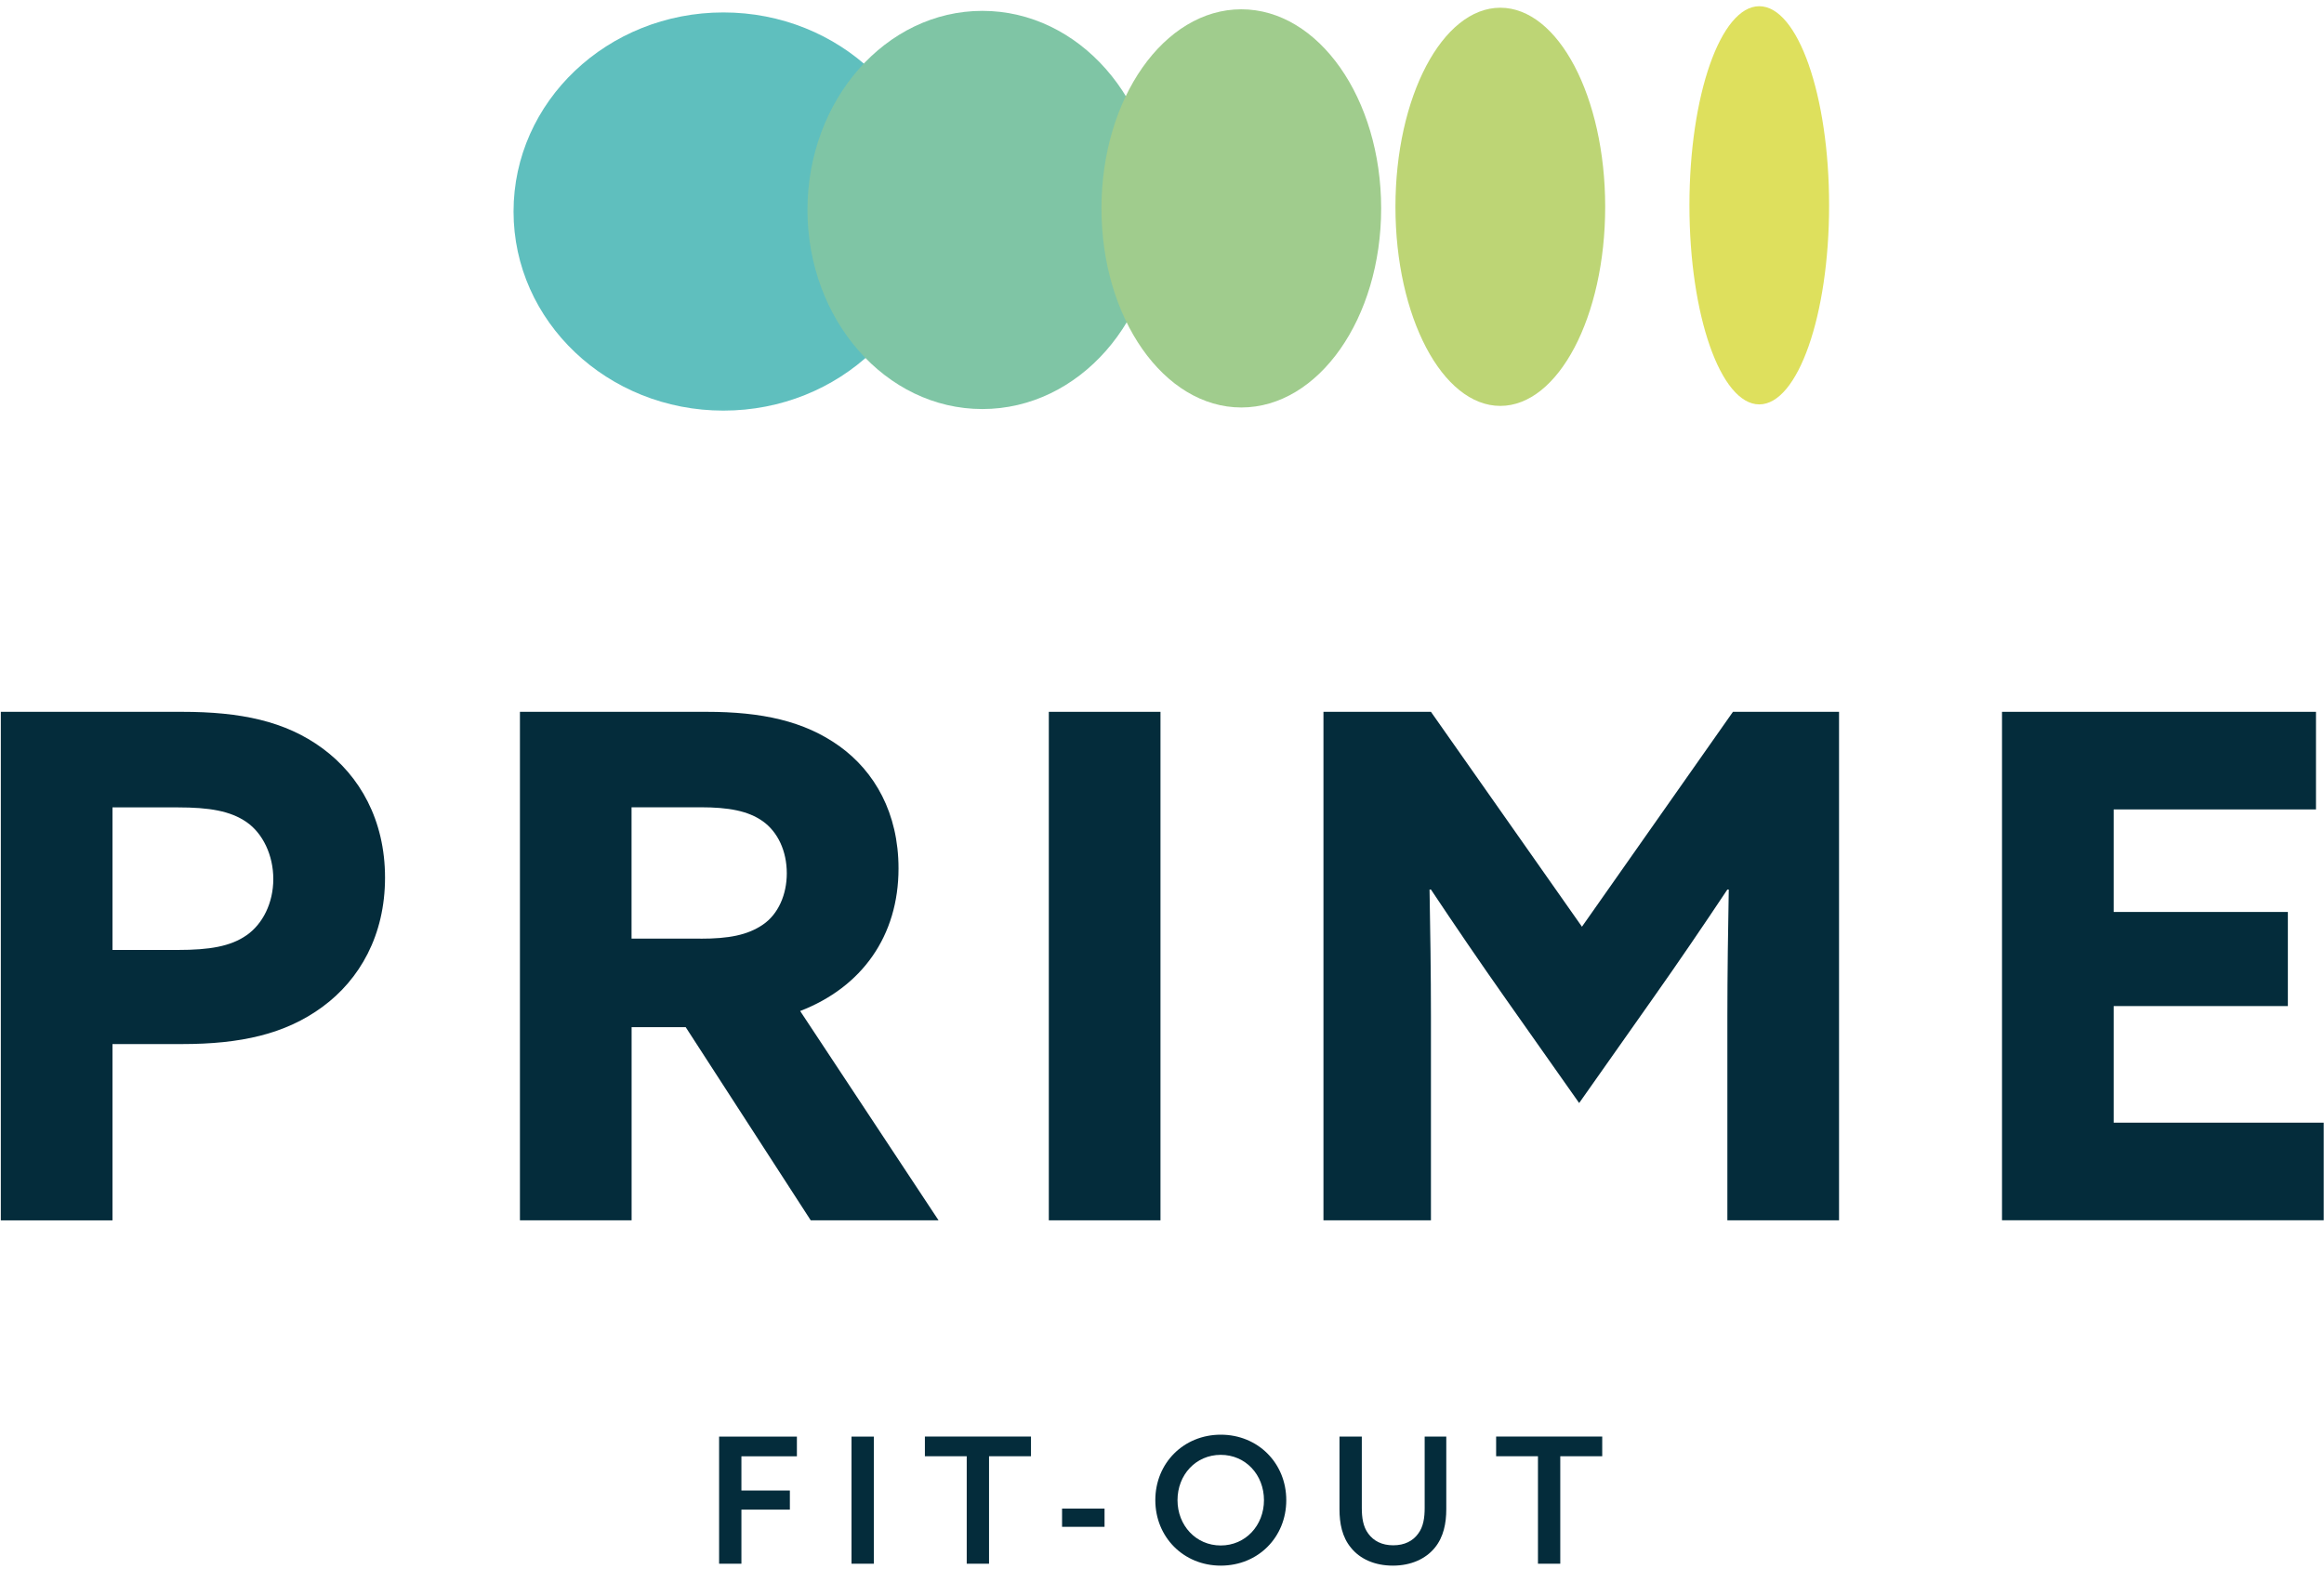
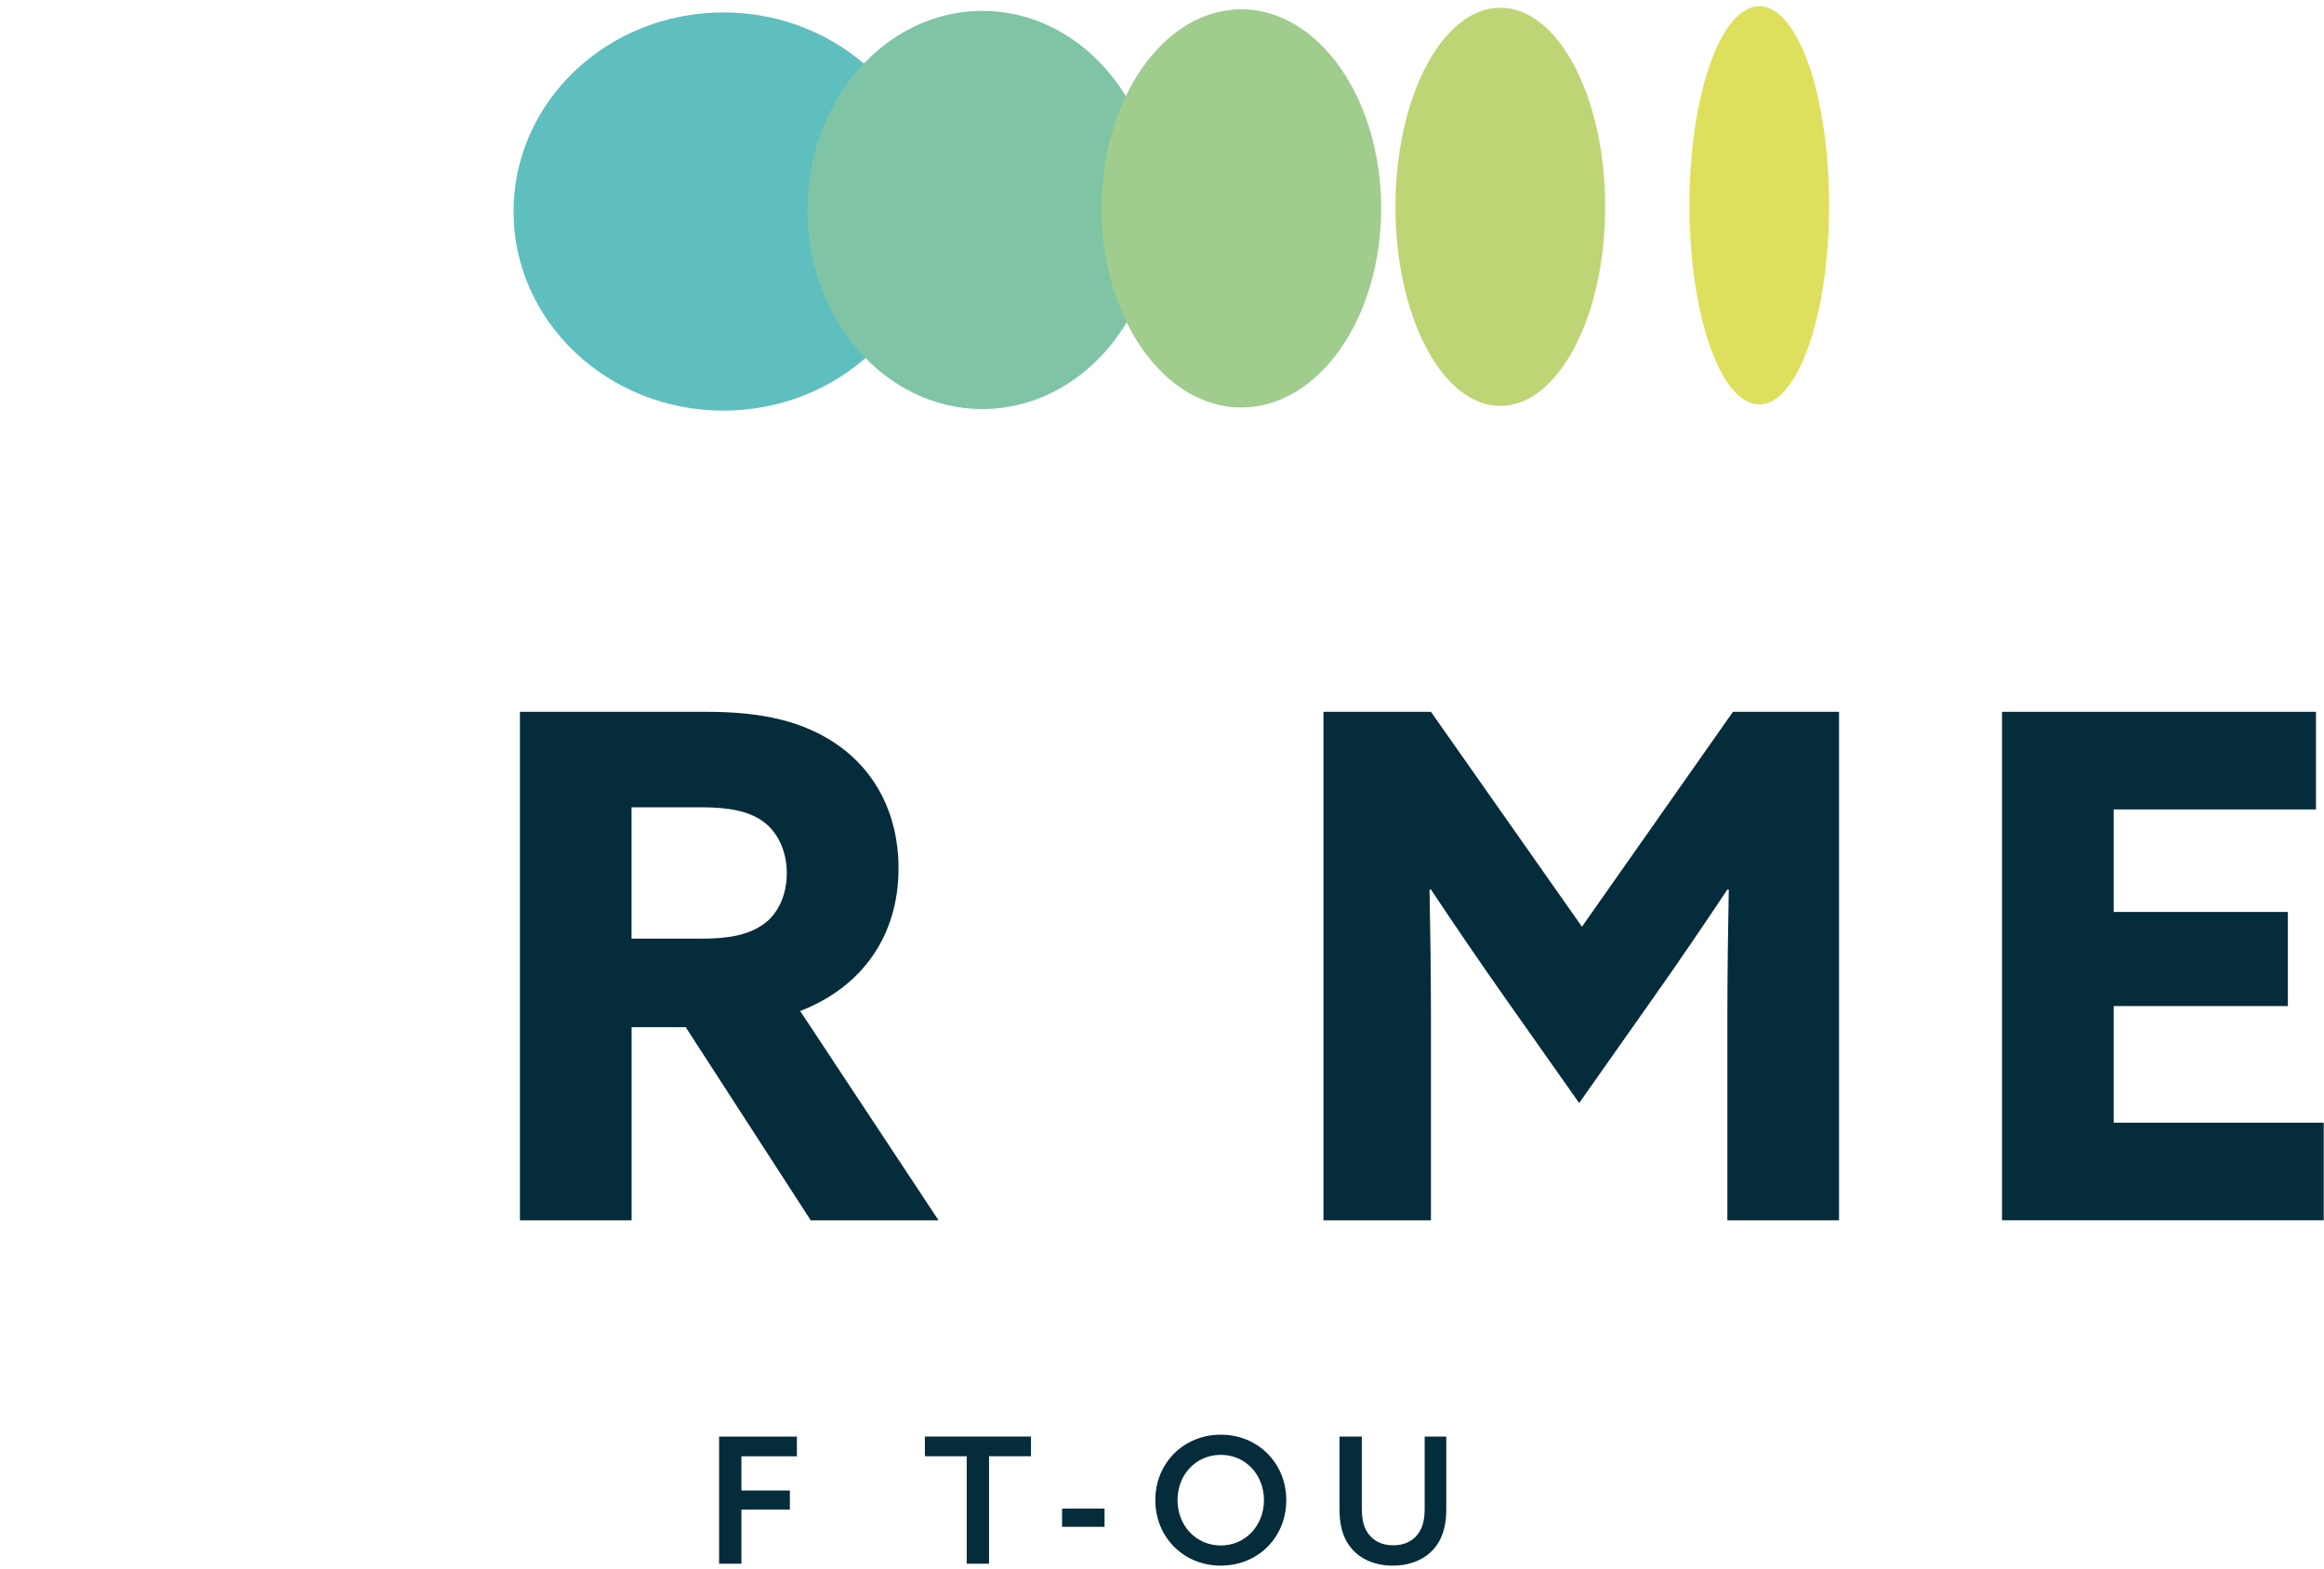
<svg xmlns="http://www.w3.org/2000/svg" id="Layer_1" data-name="Layer 1" viewBox="0 0 400 270.12">
  <defs>
    <style>
      .cls-1 {
        fill: #042c3b;
      }

      .cls-1, .cls-2, .cls-3, .cls-4, .cls-5, .cls-6 {
        stroke-width: 0px;
      }

      .cls-2 {
        fill: #bdd575;
      }

      .cls-3 {
        fill: #7fc5a5;
      }

      .cls-4 {
        fill: #dee05d;
      }

      .cls-5 {
        fill: #a0cc8d;
      }

      .cls-6 {
        fill: #5fbfbe;
      }
    </style>
  </defs>
  <g>
    <path class="cls-1" d="M123.77,247.29h13.39v3.39h-9.55v5.89h8.34v3.29h-8.34v9.31h-3.84v-21.88Z" />
-     <path class="cls-1" d="M146.56,247.29h3.84v21.88h-3.84v-21.88Z" />
    <path class="cls-1" d="M166.38,250.67h-7.19v-3.39h18.26v3.39h-7.22v18.5h-3.84v-18.5Z" />
    <path class="cls-1" d="M182.8,259.68h7.31v3.14h-7.31v-3.14Z" />
    <path class="cls-1" d="M198.85,258.23c0-6.38,4.87-11.27,11.27-11.27s11.27,4.9,11.27,11.27-4.84,11.27-11.27,11.27-11.27-4.93-11.27-11.27ZM217.55,258.23c0-4.35-3.14-7.8-7.44-7.8s-7.44,3.45-7.44,7.8,3.17,7.8,7.44,7.8,7.44-3.45,7.44-7.8Z" />
    <path class="cls-1" d="M234.39,247.29v12.27c0,1.66.21,3.23,1.12,4.44.91,1.24,2.33,2,4.29,2s3.39-.76,4.29-2c.91-1.21,1.12-2.78,1.12-4.44v-12.27h3.72v12.51c0,2.36-.45,4.78-2,6.65-1.54,1.87-4.05,3.05-7.19,3.05s-5.65-1.15-7.19-3.05c-1.57-1.87-2-4.26-2-6.65v-12.51h3.84Z" />
-     <path class="cls-1" d="M264.7,250.67h-7.19v-3.39h18.26v3.39h-7.22v18.5h-3.84v-18.5Z" />
  </g>
  <g>
-     <path class="cls-1" d="M.14,122.53h31.19c10.03,0,17.77,1.57,24.18,6.29,6.41,4.72,10.76,12.33,10.76,22.25s-4.35,17.53-10.76,22.24c-6.41,4.72-14.15,6.41-24.18,6.41h-11.97v30.35H.14v-87.53ZM30.6,163.52c5.44,0,9.07-.6,11.85-2.54s4.59-5.56,4.59-9.67-1.81-7.86-4.59-9.79-6.41-2.54-11.85-2.54h-11.24v24.54h11.24Z" />
    <path class="cls-1" d="M89.48,122.53h32.16c9.43,0,16.8,1.57,22.85,5.92,6.04,4.35,10.16,11.49,10.16,21.04,0,11.61-6.29,20.43-16.93,24.54l23.82,36.03h-22l-21.52-33.25h-9.31v33.25h-19.22v-87.53ZM120.55,161.58c4.84,0,8.1-.6,10.76-2.42,2.66-1.81,4.11-5.2,4.11-8.83,0-3.87-1.57-7.13-4.11-8.95-2.54-1.81-5.92-2.42-10.76-2.42h-11.85v22.61h11.85Z" />
-     <path class="cls-1" d="M180.52,122.53h19.22v87.53h-19.22v-87.53Z" />
    <path class="cls-1" d="M227.79,122.53h18.5l25.99,36.99,25.99-36.99h18.26v87.53h-19.22v-35.06c0-7.25.12-15.47.24-21.88h-.24c-4.11,6.17-8.46,12.57-12.82,18.74l-12.69,18.01-12.69-18.01c-4.35-6.17-8.71-12.57-12.82-18.74h-.24c.12,6.41.24,14.63.24,21.88v35.06h-18.5v-87.53Z" />
    <path class="cls-1" d="M344.58,122.53h54.04v16.8h-34.82v17.65h29.98v16.2h-29.98v20.07h36.15v16.8h-55.37v-87.53Z" />
  </g>
  <g>
    <ellipse class="cls-6" cx="124.51" cy="36.41" rx="36.12" ry="34.27" />
    <ellipse class="cls-3" cx="169.08" cy="36.14" rx="30.1" ry="34.27" />
    <ellipse class="cls-5" cx="213.65" cy="35.87" rx="24.07" ry="34.27" />
    <ellipse class="cls-2" cx="258.23" cy="35.6" rx="18.05" ry="34.27" />
    <ellipse class="cls-4" cx="302.8" cy="35.34" rx="12.02" ry="34.27" />
  </g>
</svg>